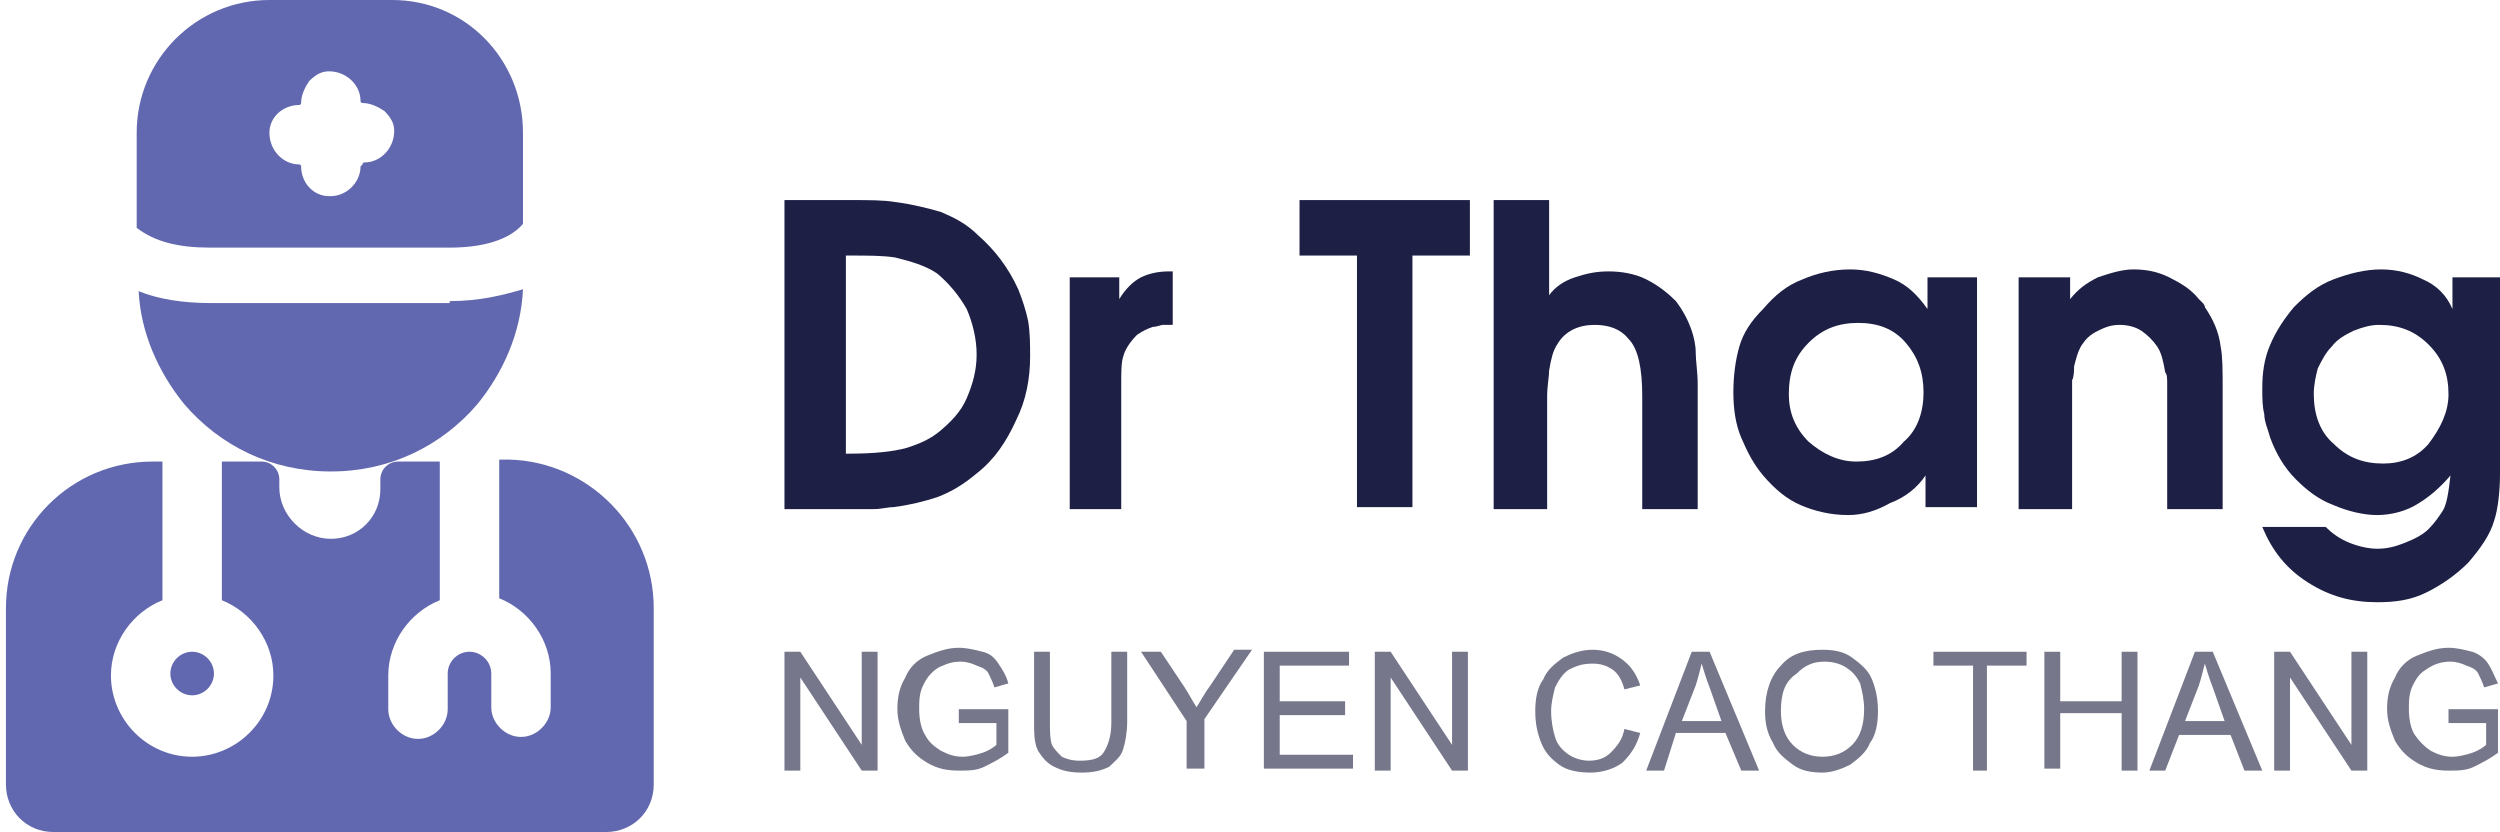
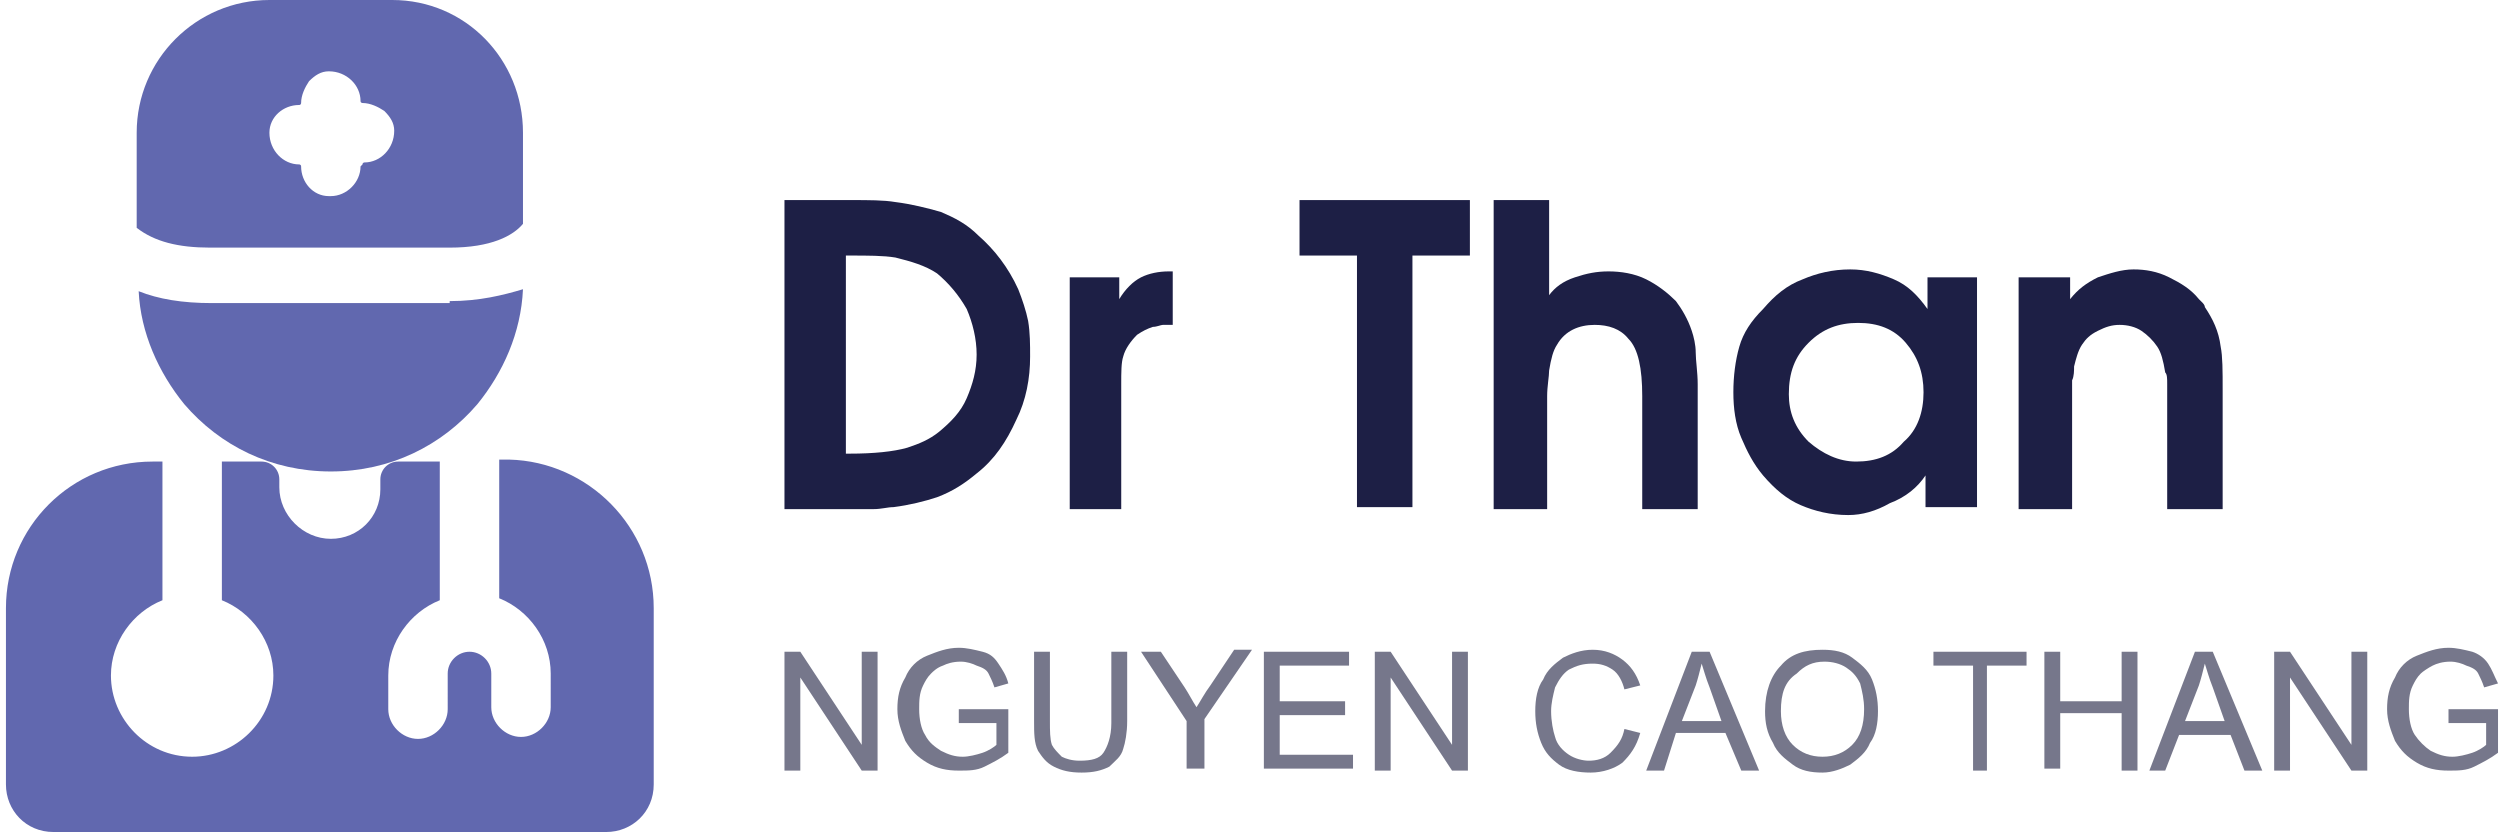
<svg xmlns="http://www.w3.org/2000/svg" version="1.1" id="Layer_1" x="0px" y="0px" viewBox="0 0 126.2 42" style="enable-background:new 0 0 126.2 42;" xml:space="preserve">
  <style type="text/css">
	.st0{fill:none;stroke:#66D7D1;stroke-width:6;}
	.st1{fill:none;stroke:#6369D1;stroke-width:6;}
	.st2{fill:#6369D1;}
	.st3{fill:#66D7D1;}
	.st4{fill:#1D1F45;}
	.st5{fill:#76778B;}
	.st6{fill:#6168AF;}
	.st7{fill:none;stroke:#EE4036;stroke-width:40;stroke-miterlimit:10;}
	.st8{fill:#231F20;}
</style>
  <g>
    <path class="st6" d="M22.7,15.2c1.5,0,2.7-0.3,3.7-0.6c-0.1,2.2-1,4.2-2.3,5.8c-1.8,2.1-4.4,3.4-7.4,3.4c-3,0-5.6-1.3-7.4-3.4   c-1.3-1.6-2.2-3.6-2.3-5.7c1,0.4,2.2,0.6,3.7,0.6H22.7z" />
    <path class="st6" d="M19.8,0h-6.2C9.9,0,6.9,3,6.9,6.7v4.8c0.9,0.7,2.1,1,3.7,1h12.1c2.1,0,3.2-0.6,3.7-1.2V6.7   C26.4,3,23.5,0,19.8,0z M18.4,8.2c0,0-0.1,0-0.1,0.1c0,0-0.1,0.1-0.1,0.1c0,0.8-0.7,1.5-1.5,1.5c0,0,0,0-0.1,0   c-0.8,0-1.4-0.7-1.4-1.5c0-0.1-0.1-0.1-0.1-0.1h0c-0.8,0-1.5-0.7-1.5-1.6c0-0.8,0.7-1.4,1.5-1.4c0.1,0,0.1-0.1,0.1-0.1   c0-0.4,0.2-0.8,0.4-1.1c0.3-0.3,0.6-0.5,1-0.5c0.9,0,1.6,0.7,1.6,1.5v0c0,0.1,0.1,0.1,0.1,0.1c0.4,0,0.8,0.2,1.1,0.4   c0.3,0.3,0.5,0.6,0.5,1C19.9,7.5,19.2,8.2,18.4,8.2z" />
-     <path class="st6" d="M8.6,34c0-0.6,0.5-1.1,1.1-1.1c0.6,0,1.1,0.5,1.1,1.1c0,0.6-0.5,1.1-1.1,1.1C9.1,35.1,8.6,34.6,8.6,34z" />
    <path class="st6" d="M33,30.7v8.9c0,1.4-1.1,2.4-2.4,2.4H2.7c-1.4,0-2.4-1.1-2.4-2.4v-8.9c0-4.1,3.3-7.4,7.4-7.4h0.5v7   c-1.5,0.6-2.6,2.1-2.6,3.8c0,2.2,1.8,4.1,4.1,4.1c2.2,0,4.1-1.8,4.1-4.1c0-1.7-1.1-3.2-2.6-3.8v-7h2c0.5,0,0.9,0.4,0.9,0.9v0.4   c0,1.4,1.2,2.6,2.6,2.6c1.4,0,2.5-1.1,2.5-2.5v-0.5c0-0.5,0.4-0.9,0.9-0.9h2.1v7c-1.5,0.6-2.6,2.1-2.6,3.8v1.7   c0,0.8,0.7,1.5,1.5,1.5s1.5-0.7,1.5-1.5V34c0-0.6,0.5-1.1,1.1-1.1c0.6,0,1.1,0.5,1.1,1.1v1.7c0,0.8,0.7,1.5,1.5,1.5   c0.8,0,1.5-0.7,1.5-1.5V34c0-1.7-1.1-3.2-2.6-3.8v-7h0.5C29.7,23.3,33,26.6,33,30.7z" />
  </g>
  <g>
    <path class="st4" d="M39.6,25.6V10.1h3.3c1,0,1.7,0,2.3,0.1c0.8,0.1,1.6,0.3,2.3,0.5c0.7,0.3,1.3,0.6,1.9,1.2   c0.8,0.7,1.5,1.6,2,2.7c0.2,0.5,0.4,1.1,0.5,1.6C52,16.8,52,17.4,52,18c0,1.1-0.2,2.2-0.7,3.2c-0.5,1.1-1.1,2-2,2.7   c-0.6,0.5-1.2,0.9-2,1.2c-0.6,0.2-1.4,0.4-2.2,0.5c-0.3,0-0.6,0.1-1,0.1c-0.4,0-0.8,0-1.3,0H39.6z M42.5,22.9h0.4   c1.2,0,2.2-0.1,2.9-0.3c0.6-0.2,1.1-0.4,1.6-0.8c0.6-0.5,1.1-1,1.4-1.7c0.3-0.7,0.5-1.4,0.5-2.2c0-0.8-0.2-1.6-0.5-2.3   c-0.4-0.7-0.9-1.3-1.5-1.8c-0.6-0.4-1.3-0.6-2.1-0.8c-0.6-0.1-1.4-0.1-2.3-0.1h-0.2V22.9z" />
    <path class="st4" d="M54,25.6V14h2.5v1.1c0.3-0.5,0.7-0.9,1.1-1.1c0.4-0.2,0.9-0.3,1.4-0.3h0.2v2.7c-0.2,0-0.3,0-0.5,0   c-0.1,0-0.3,0.1-0.5,0.1c-0.3,0.1-0.5,0.2-0.8,0.4c-0.3,0.3-0.6,0.7-0.7,1.1c-0.1,0.3-0.1,0.8-0.1,1.4v6.3H54z" />
    <path class="st4" d="M68.5,25.6V12.9h-2.9v-2.8h8.6v2.8h-2.9v12.7H68.5z" />
    <path class="st4" d="M75.4,25.6V10.1h2.8v4.8c0.3-0.4,0.7-0.7,1.3-0.9c0.6-0.2,1.1-0.3,1.7-0.3c0.6,0,1.3,0.1,1.9,0.4   c0.6,0.3,1.1,0.7,1.5,1.1c0.3,0.4,0.6,0.9,0.8,1.5c0.1,0.3,0.2,0.7,0.2,1.1c0,0.4,0.1,1,0.1,1.6v6.3h-2.8V20c0-1.4-0.2-2.4-0.7-2.9   c-0.4-0.5-1-0.7-1.7-0.7c-0.8,0-1.5,0.3-1.9,1c-0.2,0.3-0.3,0.7-0.4,1.3c0,0.3-0.1,0.8-0.1,1.3v5.7H75.4z" />
    <path class="st4" d="M99.8,14v11.6h-2.6v-1.6c-0.4,0.6-1,1.1-1.8,1.4C94.7,25.8,94,26,93.3,26c-0.9,0-1.7-0.2-2.4-0.5   c-0.7-0.3-1.3-0.8-1.9-1.5c-0.5-0.6-0.8-1.2-1.1-1.9c-0.3-0.7-0.4-1.5-0.4-2.3c0-0.8,0.1-1.6,0.3-2.3c0.2-0.7,0.6-1.3,1.2-1.9   c0.6-0.7,1.2-1.2,2-1.5c0.7-0.3,1.5-0.5,2.4-0.5c0.8,0,1.5,0.2,2.2,0.5c0.7,0.3,1.2,0.8,1.7,1.5V14H99.8z M97.1,19.8   c0-1-0.3-1.8-0.9-2.5c-0.6-0.7-1.4-1-2.4-1c-1,0-1.8,0.3-2.5,1c-0.7,0.7-1,1.5-1,2.6c0,0.9,0.3,1.7,1,2.4c0.7,0.6,1.5,1,2.4,1   c1,0,1.8-0.3,2.4-1C96.8,21.7,97.1,20.8,97.1,19.8z" />
    <path class="st4" d="M101.9,25.6V14h2.6v1.1c0.4-0.5,0.8-0.8,1.4-1.1c0.6-0.2,1.2-0.4,1.8-0.4c0.6,0,1.2,0.1,1.8,0.4   c0.6,0.3,1.1,0.6,1.5,1.1l0.2,0.2c0,0,0.1,0.1,0.1,0.2c0.4,0.6,0.7,1.2,0.8,2c0.1,0.5,0.1,1.2,0.1,2.2v6h-2.8v-5.5v-0.2v-0.2v-0.2   v-0.1v-0.1c0-0.3,0-0.5-0.1-0.6c-0.1-0.6-0.2-1-0.4-1.3c-0.2-0.3-0.5-0.6-0.8-0.8c-0.3-0.2-0.7-0.3-1.1-0.3c-0.4,0-0.7,0.1-1.1,0.3   c-0.4,0.2-0.6,0.4-0.8,0.7c-0.2,0.3-0.3,0.7-0.4,1.1c0,0.2,0,0.5-0.1,0.7c0,0.2,0,0.5,0,0.8v0.4v5.3H101.9z" />
-     <path class="st4" d="M123.6,14h2.6v9.9c0,0.9-0.1,1.8-0.3,2.4c-0.2,0.7-0.7,1.4-1.3,2.1c-0.6,0.6-1.3,1.1-2.1,1.5   c-0.8,0.4-1.6,0.5-2.5,0.5c-1.3,0-2.4-0.3-3.5-1c-1.1-0.7-1.8-1.6-2.3-2.8h3.2c0.3,0.3,0.7,0.6,1.2,0.8c0.5,0.2,1,0.3,1.4,0.3   c0.5,0,0.9-0.1,1.4-0.3c0.5-0.2,0.9-0.4,1.2-0.7c0.3-0.3,0.5-0.6,0.7-0.9c0.2-0.3,0.3-0.9,0.4-1.8c-0.5,0.6-1.1,1.1-1.6,1.4   c-0.6,0.4-1.4,0.6-2.1,0.6c-0.7,0-1.5-0.2-2.2-0.5c-0.8-0.3-1.4-0.8-1.9-1.3c-0.6-0.6-1-1.3-1.3-2.1c-0.1-0.4-0.3-0.8-0.3-1.2   c-0.1-0.4-0.1-0.8-0.1-1.3c0-0.8,0.1-1.5,0.4-2.2c0.3-0.7,0.7-1.3,1.2-1.9c0.6-0.6,1.2-1.1,2-1.4c0.8-0.3,1.6-0.5,2.4-0.5   c0.8,0,1.5,0.2,2.1,0.5c0.7,0.3,1.2,0.8,1.5,1.5V14z M123.6,19.9c0-1-0.3-1.8-1-2.5c-0.7-0.7-1.5-1-2.5-1c-0.4,0-0.8,0.1-1.3,0.3   c-0.4,0.2-0.8,0.4-1.1,0.8c-0.3,0.3-0.5,0.7-0.7,1.1c-0.1,0.4-0.2,0.8-0.2,1.3c0,1,0.3,1.9,1,2.5c0.7,0.7,1.5,1,2.5,1   c0.9,0,1.7-0.3,2.3-1C123.2,21.6,123.6,20.8,123.6,19.9z" />
  </g>
  <g>
    <path class="st5" d="M39.6,38.9v-6h0.8l3.1,4.7v-4.7h0.8v6h-0.8l-3.1-4.7v4.7H39.6z" />
    <path class="st5" d="M48.4,36.5v-0.7l2.5,0V38c-0.4,0.3-0.8,0.5-1.2,0.7c-0.4,0.2-0.8,0.2-1.3,0.2c-0.6,0-1.1-0.1-1.6-0.4   c-0.5-0.3-0.8-0.6-1.1-1.1c-0.2-0.5-0.4-1-0.4-1.6c0-0.6,0.1-1.1,0.4-1.6c0.2-0.5,0.6-0.9,1.1-1.1c0.5-0.2,1-0.4,1.6-0.4   c0.4,0,0.8,0.1,1.2,0.2s0.6,0.3,0.8,0.6c0.2,0.3,0.4,0.6,0.5,1l-0.7,0.2c-0.1-0.3-0.2-0.5-0.3-0.7c-0.1-0.2-0.3-0.3-0.6-0.4   c-0.2-0.1-0.5-0.2-0.8-0.2c-0.4,0-0.7,0.1-0.9,0.2c-0.3,0.1-0.5,0.3-0.6,0.4c-0.2,0.2-0.3,0.4-0.4,0.6c-0.2,0.4-0.2,0.8-0.2,1.2   c0,0.5,0.1,1,0.3,1.3c0.2,0.4,0.5,0.6,0.8,0.8c0.4,0.2,0.7,0.3,1.1,0.3c0.3,0,0.7-0.1,1-0.2c0.3-0.1,0.6-0.3,0.7-0.4v-1.1H48.4z" />
    <path class="st5" d="M56.1,32.9h0.8v3.5c0,0.6-0.1,1.1-0.2,1.4c-0.1,0.4-0.4,0.6-0.7,0.9c-0.4,0.2-0.8,0.3-1.4,0.3   c-0.6,0-1-0.1-1.4-0.3c-0.4-0.2-0.6-0.5-0.8-0.8c-0.2-0.4-0.2-0.9-0.2-1.5v-3.5H53v3.5c0,0.5,0,0.9,0.1,1.2   c0.1,0.2,0.3,0.4,0.5,0.6c0.2,0.1,0.5,0.2,0.9,0.2c0.6,0,1-0.1,1.2-0.4c0.2-0.3,0.4-0.8,0.4-1.5V32.9z" />
    <path class="st5" d="M59.9,38.9v-2.5l-2.3-3.5h1l1.2,1.8c0.2,0.3,0.4,0.7,0.6,1c0.2-0.3,0.4-0.7,0.7-1.1l1.2-1.8h0.9l-2.4,3.5v2.5   H59.9z" />
    <path class="st5" d="M63.8,38.9v-6h4.3v0.7h-3.5v1.8h3.3v0.7h-3.3v2h3.7v0.7H63.8z" />
    <path class="st5" d="M69.4,38.9v-6h0.8l3.1,4.7v-4.7h0.8v6h-0.8l-3.1-4.7v4.7H69.4z" />
    <path class="st5" d="M82,36.8l0.8,0.2c-0.2,0.7-0.5,1.1-0.9,1.5c-0.4,0.3-1,0.5-1.6,0.5c-0.6,0-1.2-0.1-1.6-0.4   c-0.4-0.3-0.7-0.6-0.9-1.1c-0.2-0.5-0.3-1-0.3-1.6c0-0.6,0.1-1.2,0.4-1.6c0.2-0.5,0.6-0.8,1-1.1c0.4-0.2,0.9-0.4,1.5-0.4   c0.6,0,1.1,0.2,1.5,0.5c0.4,0.3,0.7,0.7,0.9,1.3l-0.8,0.2c-0.1-0.4-0.3-0.8-0.6-1c-0.3-0.2-0.6-0.3-1-0.3c-0.5,0-0.8,0.1-1.2,0.3   c-0.3,0.2-0.5,0.5-0.7,0.9c-0.1,0.4-0.2,0.8-0.2,1.2c0,0.5,0.1,1,0.2,1.3c0.1,0.4,0.4,0.7,0.7,0.9c0.3,0.2,0.7,0.3,1,0.3   c0.4,0,0.8-0.1,1.1-0.4C81.7,37.6,81.9,37.3,82,36.8z" />
    <path class="st5" d="M83.1,38.9l2.3-6h0.9l2.5,6h-0.9L87.1,37h-2.5L84,38.9H83.1z M84.9,36.4h2l-0.6-1.7c-0.2-0.5-0.3-0.9-0.4-1.2   c-0.1,0.4-0.2,0.8-0.3,1.1L84.9,36.4z" />
    <path class="st5" d="M89.1,35.9c0-1,0.3-1.8,0.8-2.3c0.5-0.6,1.2-0.8,2.1-0.8c0.6,0,1.1,0.1,1.5,0.4c0.4,0.3,0.8,0.6,1,1.1   c0.2,0.5,0.3,1,0.3,1.6c0,0.6-0.1,1.2-0.4,1.6c-0.2,0.5-0.6,0.8-1,1.1C93,38.8,92.5,39,92,39c-0.6,0-1.1-0.1-1.5-0.4   c-0.4-0.3-0.8-0.6-1-1.1C89.2,37,89.1,36.5,89.1,35.9z M89.9,35.9c0,0.7,0.2,1.3,0.6,1.7c0.4,0.4,0.9,0.6,1.5,0.6   c0.6,0,1.1-0.2,1.5-0.6c0.4-0.4,0.6-1,0.6-1.8c0-0.5-0.1-0.9-0.2-1.3c-0.2-0.4-0.4-0.6-0.7-0.8c-0.3-0.2-0.7-0.3-1.1-0.3   c-0.6,0-1,0.2-1.4,0.6C90.1,34.4,89.9,35,89.9,35.9z" />
    <path class="st5" d="M99.6,38.9v-5.3h-2v-0.7h4.7v0.7h-2v5.3H99.6z" />
    <path class="st5" d="M103.2,38.9v-6h0.8v2.5h3.1v-2.5h0.8v6h-0.8V36H104v2.8H103.2z" />
    <path class="st5" d="M108.5,38.9l2.3-6h0.9l2.5,6h-0.9l-0.7-1.8H110l-0.7,1.8H108.5z M110.3,36.4h2l-0.6-1.7   c-0.2-0.5-0.3-0.9-0.4-1.2c-0.1,0.4-0.2,0.8-0.3,1.1L110.3,36.4z" />
    <path class="st5" d="M114.8,38.9v-6h0.8l3.1,4.7v-4.7h0.8v6h-0.8l-3.1-4.7v4.7H114.8z" />
    <path class="st5" d="M123.6,36.5v-0.7l2.5,0V38c-0.4,0.3-0.8,0.5-1.2,0.7c-0.4,0.2-0.8,0.2-1.3,0.2c-0.6,0-1.1-0.1-1.6-0.4   c-0.5-0.3-0.8-0.6-1.1-1.1c-0.2-0.5-0.4-1-0.4-1.6c0-0.6,0.1-1.1,0.4-1.6c0.2-0.5,0.6-0.9,1.1-1.1c0.5-0.2,1-0.4,1.6-0.4   c0.4,0,0.8,0.1,1.2,0.2c0.3,0.1,0.6,0.3,0.8,0.6c0.2,0.3,0.3,0.6,0.5,1l-0.7,0.2c-0.1-0.3-0.2-0.5-0.3-0.7   c-0.1-0.2-0.3-0.3-0.6-0.4c-0.2-0.1-0.5-0.2-0.8-0.2c-0.4,0-0.7,0.1-0.9,0.2s-0.5,0.3-0.6,0.4c-0.2,0.2-0.3,0.4-0.4,0.6   c-0.2,0.4-0.2,0.8-0.2,1.2c0,0.5,0.1,1,0.3,1.3s0.5,0.6,0.8,0.8c0.4,0.2,0.7,0.3,1.1,0.3c0.3,0,0.7-0.1,1-0.2   c0.3-0.1,0.6-0.3,0.7-0.4v-1.1H123.6z" />
  </g>
</svg>